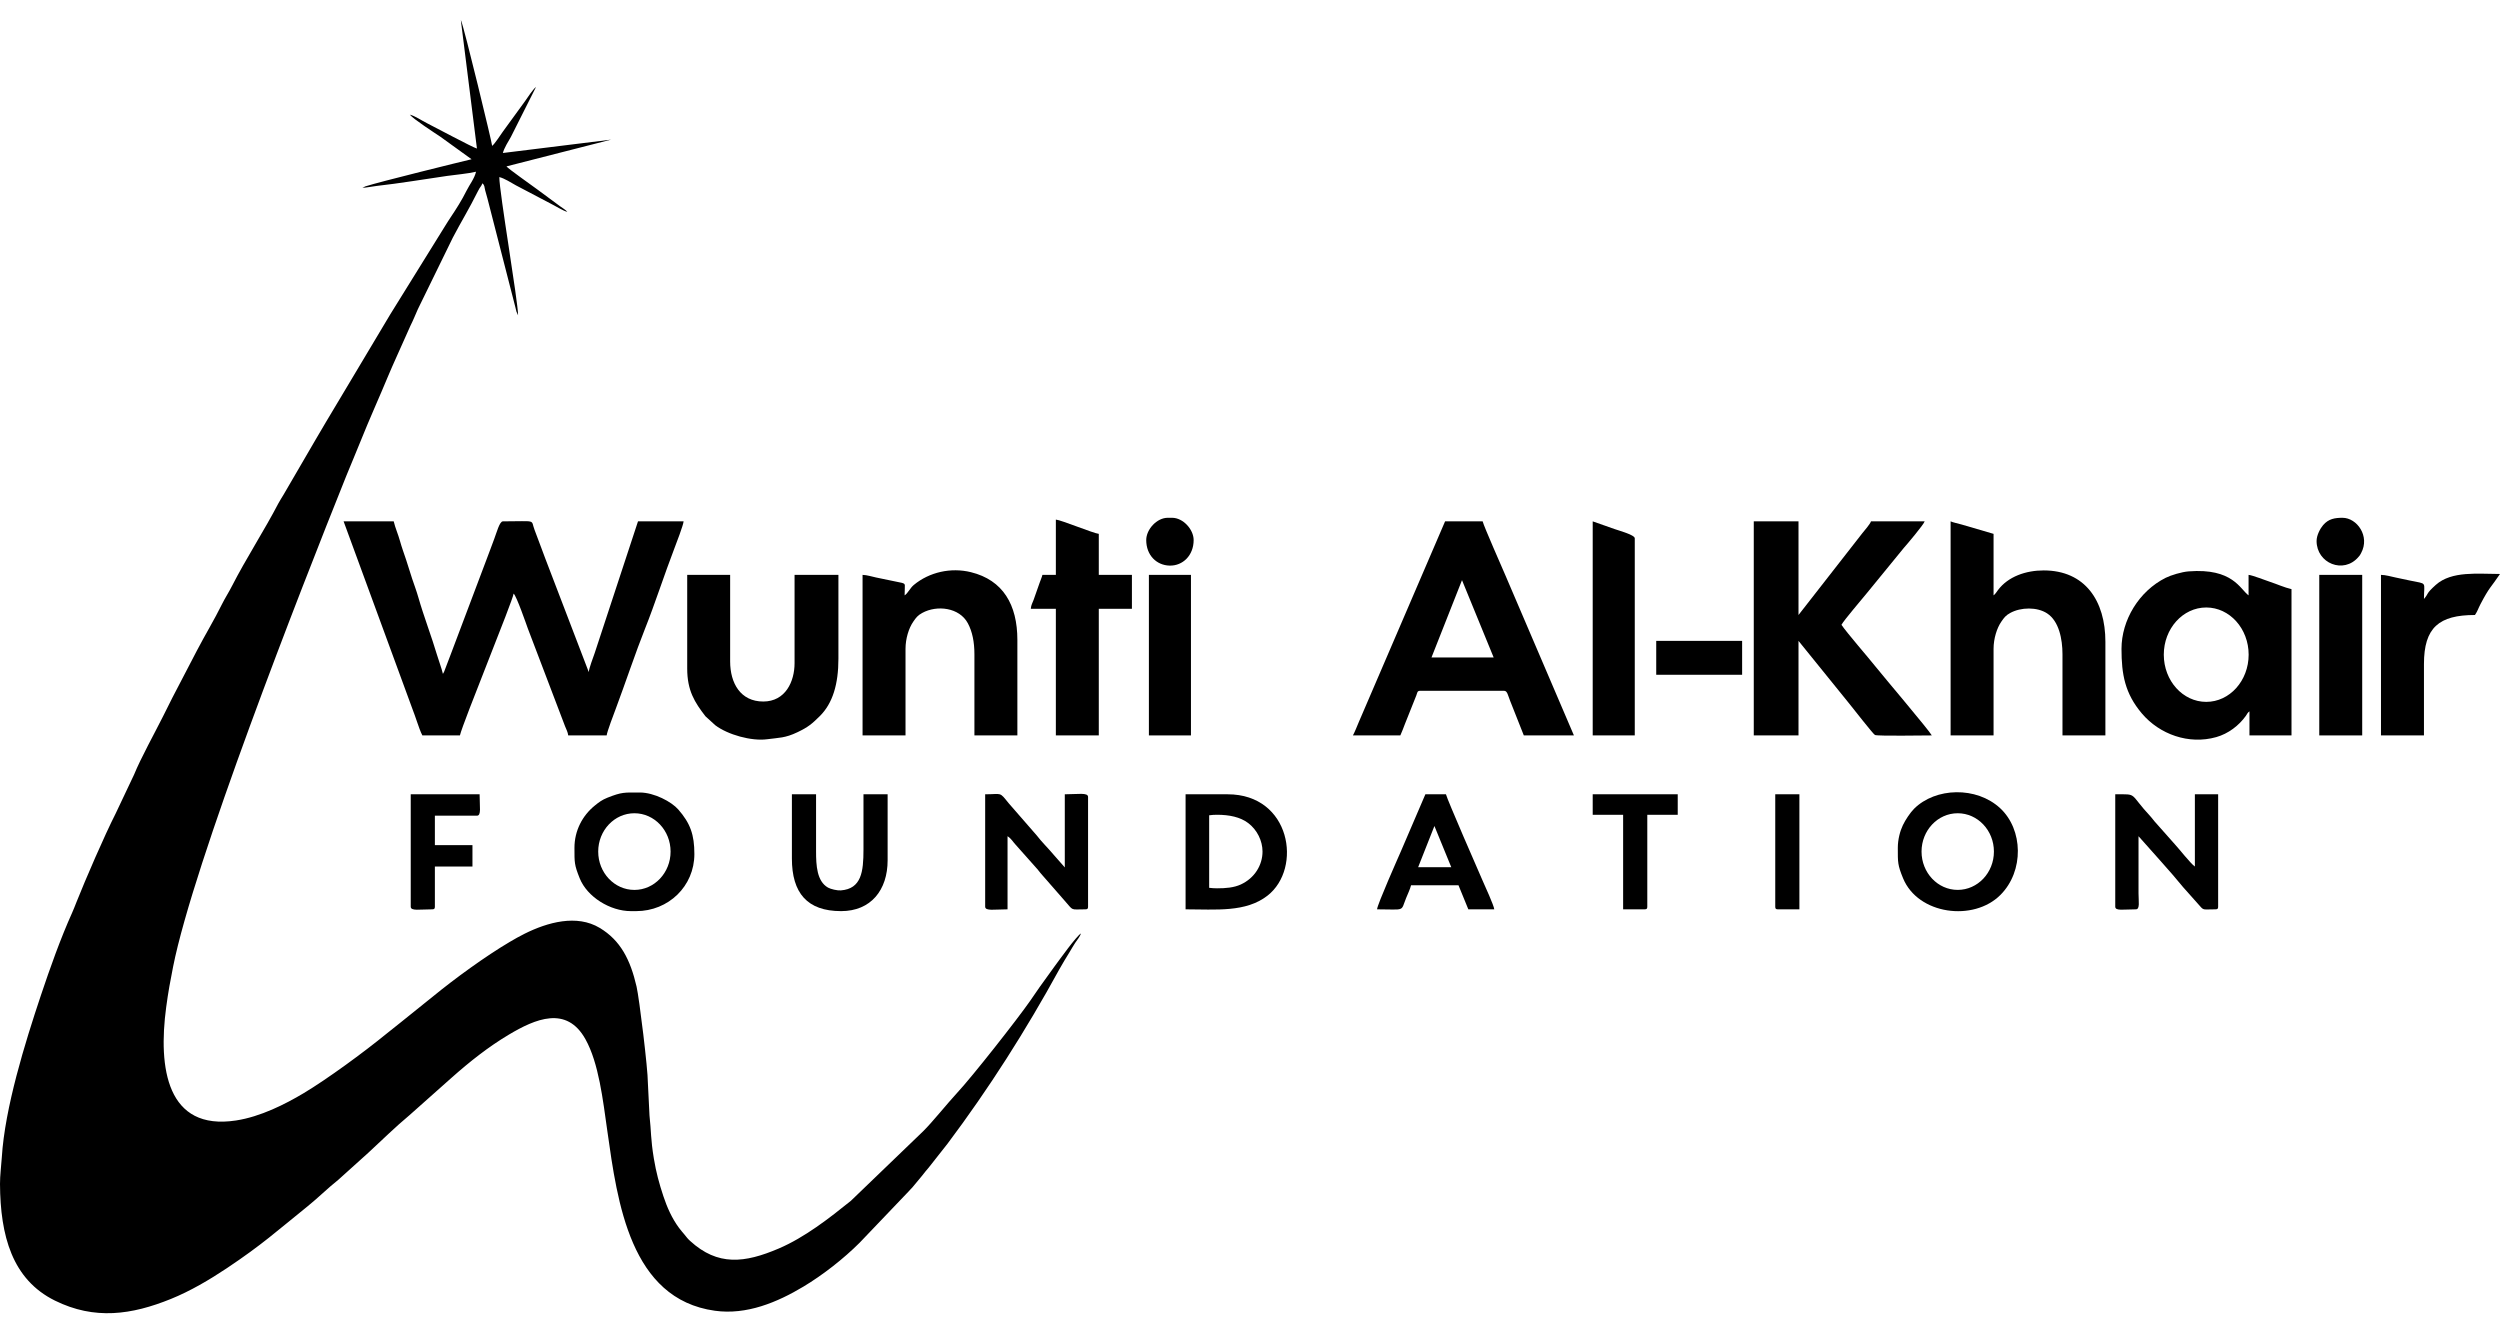
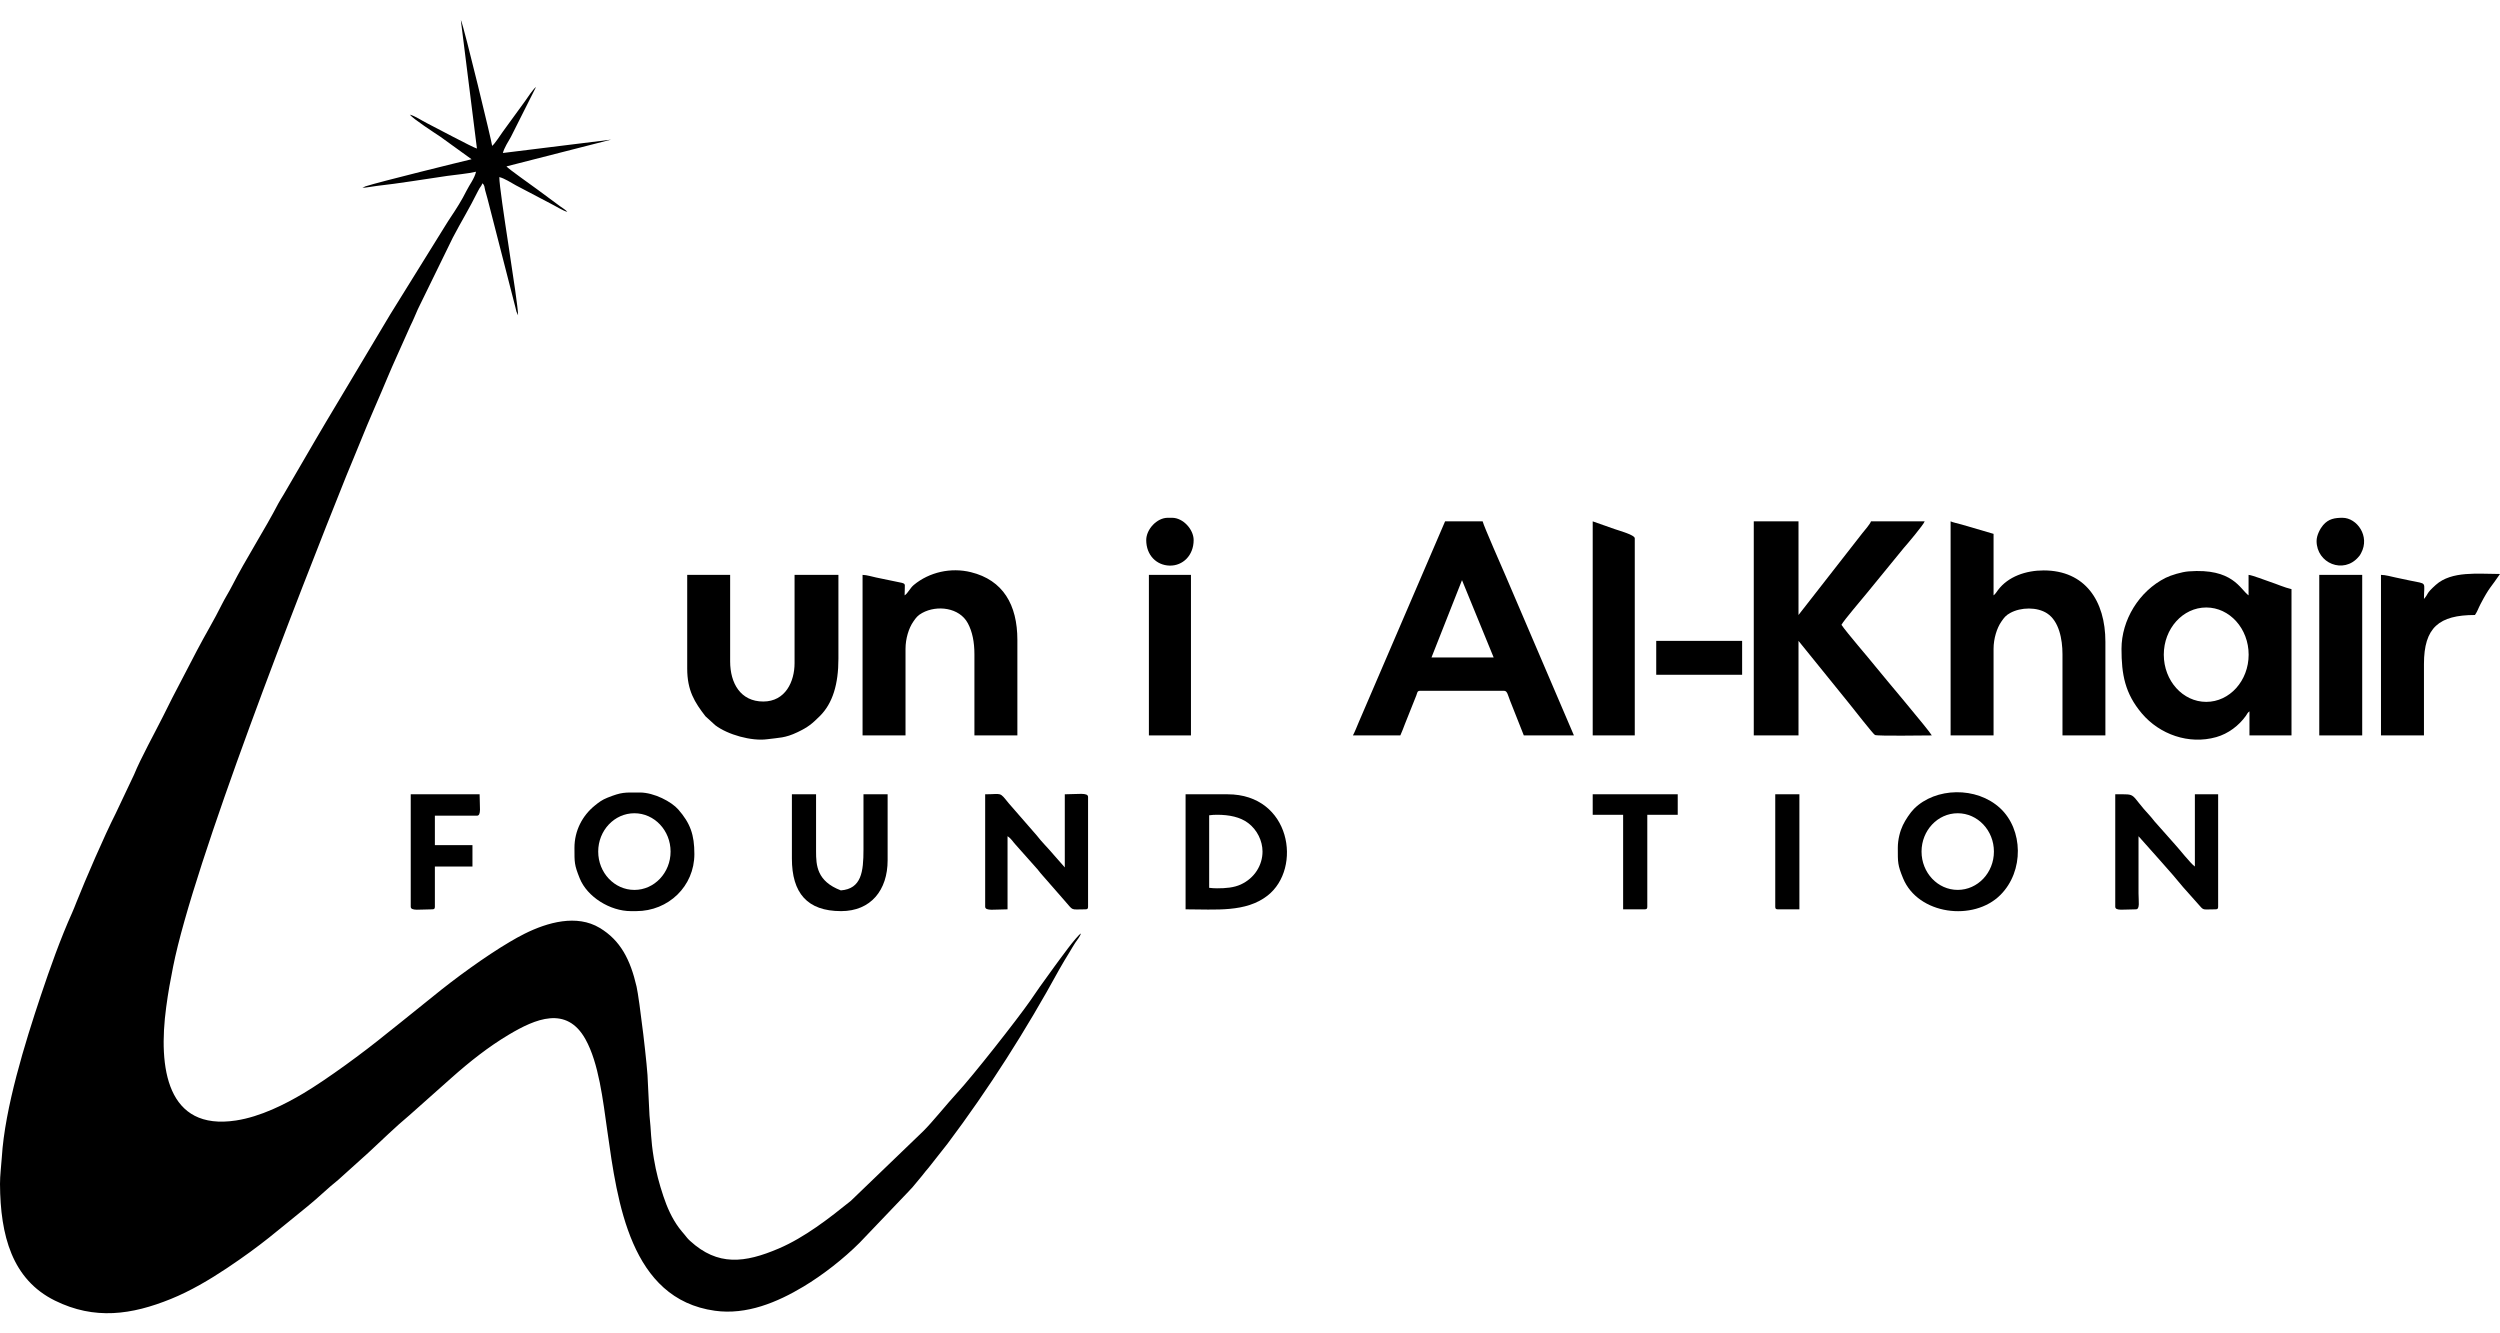
<svg xmlns="http://www.w3.org/2000/svg" width="120" height="64" viewBox="0 0 120 64" fill="none">
  <path fill-rule="evenodd" clip-rule="evenodd" d="M19.672 5.503C19.818 5.702 20.877 6.389 21.141 6.565L22.635 7.644C22.193 7.747 18.148 8.743 17.541 8.945L17.395 9.014C17.598 9.009 17.853 8.95 18.079 8.925C19.193 8.801 20.347 8.605 21.462 8.444C21.872 8.386 22.448 8.337 22.85 8.243C22.772 8.575 22.543 8.853 22.392 9.157C22.166 9.612 21.901 10.028 21.622 10.444C21.516 10.601 21.454 10.706 21.355 10.863L18.729 15.095C18.04 16.243 17.372 17.373 16.678 18.531C16.327 19.119 16 19.66 15.652 20.248C15.47 20.558 15.328 20.805 15.144 21.111L13.614 23.739C13.533 23.879 13.435 24.021 13.358 24.169C12.721 25.4 11.784 26.855 11.139 28.122C10.983 28.429 10.8 28.709 10.652 29.007C10.28 29.761 9.838 30.487 9.449 31.233L8.275 33.488C8.116 33.807 7.971 34.094 7.818 34.401C7.431 35.173 6.752 36.403 6.437 37.178L5.556 39.039C5.001 40.135 4.119 42.176 3.664 43.318C3.593 43.495 3.543 43.632 3.465 43.805C2.9 45.061 2.401 46.468 1.96 47.785C1.198 50.065 0.233 53.177 0.087 55.55C0.062 55.945 -0.002 56.425 6.46072e-05 56.834C0.015 59.309 0.581 61.413 2.635 62.428C4.544 63.372 6.324 63.11 8.199 62.351C9.13 61.975 10.054 61.43 10.885 60.876C12.612 59.722 13.262 59.111 14.77 57.898C15.278 57.489 15.725 57.038 16.242 56.627L17.686 55.326C18.34 54.722 18.977 54.093 19.659 53.525L21.679 51.729C22.535 50.969 23.428 50.258 24.42 49.666C25.696 48.905 27.196 48.253 28.103 49.885C28.741 51.031 28.938 52.779 29.156 54.316C29.635 57.703 30.25 62.352 34.315 62.916C35.839 63.128 37.31 62.51 38.567 61.756C39.496 61.199 40.493 60.42 41.264 59.649L43.631 57.17C43.691 57.095 43.732 57.068 43.796 56.993L44.263 56.431C44.376 56.289 44.454 56.183 44.571 56.053L45.478 54.902C47.471 52.248 49.242 49.458 50.838 46.545C51.007 46.236 51.168 45.986 51.349 45.685C51.445 45.526 51.508 45.411 51.608 45.258C51.701 45.117 51.842 44.958 51.884 44.804C51.64 44.967 50.869 46.052 50.626 46.377L49.908 47.373C49.751 47.593 49.615 47.799 49.453 48.033C48.849 48.904 46.674 51.674 45.924 52.478C45.489 52.945 44.758 53.86 44.314 54.298L40.839 57.642C39.812 58.469 38.622 59.399 37.379 59.929C35.745 60.627 34.456 60.782 33.125 59.564C33.003 59.453 32.962 59.391 32.863 59.269C32.766 59.15 32.689 59.069 32.593 58.939C32.254 58.481 32.019 57.952 31.842 57.417C31.644 56.818 31.498 56.293 31.384 55.605C31.228 54.659 31.261 54.312 31.176 53.544L31.097 51.953C31.101 51.339 30.687 47.927 30.555 47.356C30.255 46.059 29.783 45.138 28.786 44.539C27.682 43.876 26.282 44.271 25.183 44.818C24.916 44.951 24.716 45.066 24.464 45.214C23.304 45.898 21.822 46.978 20.778 47.834C20.668 47.925 20.585 47.992 20.469 48.082L19.209 49.095C18.986 49.278 18.788 49.427 18.564 49.609C17.455 50.515 15.704 51.799 14.57 52.476C13.69 53.001 12.505 53.603 11.327 53.783C8.008 54.29 7.584 51.272 7.977 48.345C8.073 47.624 8.175 47.074 8.308 46.406C9.293 41.444 14.366 28.46 16.622 22.842C16.845 22.29 17.074 21.764 17.297 21.203C17.734 20.109 18.202 19.085 18.647 18.011C18.752 17.758 18.871 17.495 18.986 17.235L19.701 15.636C19.835 15.37 19.941 15.102 20.059 14.837L21.733 11.411C22.132 10.646 22.515 10.035 22.936 9.185C23.057 8.938 23.112 8.944 23.151 8.8C23.263 8.882 23.248 8.96 23.288 9.134C23.318 9.259 23.367 9.42 23.4 9.537L24.739 14.751C24.758 14.826 24.766 14.876 24.789 14.958L24.868 15.136C24.868 14.466 23.967 9.234 23.967 8.5C24.206 8.556 24.553 8.779 24.769 8.899L26.4 9.756C26.658 9.884 27.033 10.124 27.231 10.17C27.162 10.077 27.002 9.989 26.893 9.907L25.783 9.087C25.521 8.891 24.394 8.101 24.31 7.987L29.335 6.702L24.138 7.344C24.19 7.123 24.415 6.757 24.523 6.572L25.728 4.176C25.602 4.26 25.311 4.695 25.204 4.853L24.157 6.292C24.036 6.459 23.746 6.912 23.623 7.002C23.62 6.86 22.285 1.345 22.134 0.994C22.131 0.988 22.126 0.974 22.12 0.966L22.893 7.13C22.709 7.088 20.855 6.092 20.502 5.917C20.258 5.797 19.916 5.56 19.672 5.503Z" fill="black" />
-   <path fill-rule="evenodd" clip-rule="evenodd" d="M20.273 35.3H22.076C22.226 34.661 24.628 28.806 24.653 28.493C24.789 28.592 25.276 30.003 25.336 30.168L27.12 34.854C27.176 35.001 27.26 35.144 27.274 35.3H29.12C29.135 35.126 29.473 34.244 29.556 34.022C29.997 32.845 30.525 31.268 30.967 30.163C31.423 29.021 31.903 27.538 32.366 26.334C32.458 26.096 32.799 25.207 32.813 25.025H30.624L28.546 31.345C28.47 31.573 28.279 32.052 28.261 32.26L26.173 26.807C26.113 26.64 26.075 26.54 26.01 26.371L25.659 25.435C25.46 24.916 25.807 25.025 24.138 25.025C23.977 25.025 23.84 25.565 23.727 25.857C23.599 26.189 23.506 26.465 23.377 26.793L21.628 31.429C21.564 31.596 21.515 31.726 21.451 31.893L21.321 32.235C21.316 32.247 21.297 32.282 21.292 32.292L21.26 32.346C21.191 32.051 21.07 31.754 20.975 31.431C20.727 30.589 20.329 29.549 20.083 28.682C19.992 28.363 19.89 28.096 19.784 27.782C19.679 27.466 19.597 27.179 19.494 26.871C19.398 26.583 19.283 26.272 19.199 25.967C19.111 25.646 18.972 25.34 18.898 25.025H16.493L19.794 34.022C19.876 34.241 19.948 34.435 20.02 34.653C20.081 34.834 20.186 35.137 20.273 35.3Z" fill="black" />
  <path fill-rule="evenodd" clip-rule="evenodd" d="M101.832 31.147C101.832 32.365 101.994 33.281 102.807 34.243C103.66 35.252 105.065 35.754 106.381 35.381C106.957 35.218 107.469 34.829 107.803 34.358C107.875 34.256 107.874 34.218 107.974 34.144V35.3H109.992V28.279C109.647 28.199 109.308 28.043 108.968 27.931C108.731 27.853 108.115 27.609 107.931 27.594V28.578C107.522 28.279 107.176 27.262 105.056 27.426C104.725 27.451 104.207 27.607 103.95 27.736C102.668 28.38 101.832 29.766 101.832 31.147ZM105.899 29.159C107.024 29.159 107.935 30.174 107.935 31.424C107.935 32.676 107.024 33.69 105.899 33.69C104.774 33.69 103.862 32.676 103.862 31.424C103.862 30.174 104.774 29.159 105.899 29.159Z" fill="black" />
  <path fill-rule="evenodd" clip-rule="evenodd" d="M64.94 35.3H67.216C67.295 35.136 67.365 34.93 67.437 34.75L67.987 33.371C68.032 33.252 68.024 33.159 68.161 33.159H72.198C72.354 33.159 72.378 33.373 72.487 33.642L73.143 35.3H75.548L72.26 27.618C72.137 27.328 71.223 25.261 71.167 25.025H69.364L65.228 34.646C65.129 34.877 65.049 35.095 64.94 35.3ZM70.176 27.847L68.711 31.559H71.696L70.176 27.847Z" fill="black" />
  <path fill-rule="evenodd" clip-rule="evenodd" d="M84.181 35.3H86.328V30.762L88.763 33.772C88.911 33.953 89.919 35.248 89.999 35.28C90.145 35.338 92.372 35.3 92.727 35.3C92.601 35.06 90.388 32.451 90.027 31.998C89.691 31.574 88.644 30.369 88.39 29.991C88.513 29.76 89.374 28.766 89.63 28.445L91.385 26.298C91.541 26.125 92.346 25.169 92.384 25.025H89.807C89.776 25.143 89.487 25.478 89.391 25.595L86.328 29.52V25.025H84.181V35.3L84.181 35.3Z" fill="black" />
  <path fill-rule="evenodd" clip-rule="evenodd" d="M93.629 35.3H95.691V31.147C95.691 30.651 95.85 30.15 96.06 29.845C96.196 29.646 96.276 29.539 96.493 29.421C97.002 29.142 97.781 29.128 98.261 29.442C98.831 29.814 98.999 30.677 98.999 31.404V35.3H101.059V30.805C101.059 28.839 100.084 27.38 98.096 27.38C97.24 27.38 96.39 27.675 95.905 28.321C95.841 28.407 95.775 28.517 95.691 28.578V25.625L94.163 25.178C94.011 25.135 93.738 25.077 93.629 25.025V35.3Z" fill="black" />
  <path fill-rule="evenodd" clip-rule="evenodd" d="M43.422 28.578C43.422 28.03 43.492 28.041 43.295 27.977L42.051 27.719C41.862 27.681 41.616 27.599 41.403 27.594V35.3H43.465V31.147C43.465 30.651 43.623 30.15 43.834 29.845C43.969 29.646 44.05 29.539 44.267 29.421C44.976 29.032 46.053 29.158 46.458 29.919C46.671 30.319 46.772 30.81 46.772 31.404V35.3H48.834V30.719C48.834 29.026 48.145 27.844 46.602 27.464C45.643 27.228 44.607 27.461 43.864 28.077C43.676 28.233 43.59 28.467 43.422 28.578Z" fill="black" />
  <path fill-rule="evenodd" clip-rule="evenodd" d="M32.986 32.089C32.986 33.149 33.343 33.71 33.863 34.383L34.334 34.812C34.933 35.267 36.072 35.584 36.819 35.484C37.389 35.407 37.678 35.434 38.283 35.144C38.799 34.897 38.975 34.744 39.354 34.37C39.971 33.757 40.244 32.835 40.244 31.618V27.594H38.139V31.832C38.139 32.716 37.701 33.673 36.636 33.673C35.544 33.673 35.047 32.792 35.047 31.747V27.594H32.986L32.986 32.089Z" fill="black" />
  <path fill-rule="evenodd" clip-rule="evenodd" d="M27.574 40.694C27.574 41.407 27.565 41.506 27.825 42.157C28.182 43.051 29.285 43.734 30.28 43.734H30.538C32.087 43.734 33.33 42.538 33.33 40.994C33.33 40.065 33.136 39.518 32.556 38.854C32.235 38.486 31.404 38.04 30.709 38.04C29.958 38.04 29.853 38.014 29.156 38.29C28.9 38.392 28.746 38.508 28.549 38.669C27.953 39.15 27.574 39.877 27.574 40.694ZM30.451 39.036C31.41 39.036 32.188 39.86 32.188 40.876C32.188 41.892 31.41 42.716 30.451 42.716C29.491 42.716 28.714 41.892 28.714 40.876C28.714 39.86 29.491 39.036 30.451 39.036Z" fill="black" />
  <path fill-rule="evenodd" clip-rule="evenodd" d="M91.095 40.694C91.095 41.401 91.085 41.517 91.347 42.156C92.064 43.905 94.734 44.251 96.024 42.953C97.162 41.81 97.113 39.819 96.008 38.794C94.868 37.738 92.903 37.797 91.877 38.819C91.689 39.008 91.463 39.348 91.338 39.609C91.203 39.889 91.095 40.297 91.095 40.694ZM93.97 39.036C94.93 39.036 95.708 39.86 95.708 40.876C95.708 41.892 94.93 42.715 93.97 42.715C93.011 42.715 92.234 41.892 92.234 40.876C92.234 39.86 93.011 39.036 93.97 39.036Z" fill="black" />
-   <path fill-rule="evenodd" clip-rule="evenodd" d="M50.681 27.594H50.036C50.007 27.72 49.948 27.835 49.902 27.974L49.612 28.798C49.555 28.955 49.494 29.033 49.478 29.221H50.681V35.3H52.742V29.221H54.332V27.594H52.742V25.625C52.502 25.605 50.937 24.961 50.681 24.94V27.594Z" fill="black" />
  <path fill-rule="evenodd" clip-rule="evenodd" d="M56.908 43.648C58.365 43.648 59.796 43.806 60.842 42.989C62.522 41.676 61.959 38.126 58.927 38.126H56.908V43.648ZM58.417 39.109C59.008 39.109 59.53 39.217 59.915 39.508C60.342 39.83 60.601 40.362 60.601 40.874C60.601 41.522 60.225 42.147 59.561 42.454C59.225 42.609 58.834 42.639 58.417 42.639C58.289 42.639 58.162 42.631 58.04 42.615V39.134C58.162 39.117 58.289 39.109 58.417 39.109Z" fill="black" />
  <path fill-rule="evenodd" clip-rule="evenodd" d="M116.35 28.75C116.35 27.881 116.542 28.051 115.652 27.861C115.405 27.808 115.214 27.765 114.979 27.718C114.78 27.678 114.505 27.594 114.287 27.594V35.3H116.35V31.875C116.35 30.122 117.069 29.52 118.798 29.52C118.929 29.325 118.951 29.213 119.058 29.009C119.501 28.16 119.552 28.218 120 27.551C118.951 27.551 117.68 27.392 116.918 28.075C116.425 28.517 116.592 28.473 116.35 28.75Z" fill="black" />
  <path fill-rule="evenodd" clip-rule="evenodd" d="M76.45 35.3H78.469V25.839C78.469 25.677 77.766 25.488 77.497 25.394L76.45 25.025V35.3Z" fill="black" />
  <path fill-rule="evenodd" clip-rule="evenodd" d="M101.532 43.52C101.532 43.737 101.927 43.648 102.52 43.648C102.727 43.648 102.649 43.271 102.649 42.878V40.138C103.214 40.786 104.233 41.891 104.79 42.584L105.598 43.492C105.785 43.705 105.756 43.648 106.342 43.648C106.441 43.648 106.471 43.619 106.471 43.52V38.126H105.354V41.593C105.157 41.461 104.59 40.737 104.399 40.533L103.412 39.42C103.33 39.329 103.326 39.3 103.239 39.207C102.155 38.044 102.646 38.126 101.532 38.126V43.52Z" fill="black" />
  <path fill-rule="evenodd" clip-rule="evenodd" d="M47.288 43.52C47.288 43.743 47.742 43.648 48.362 43.648V40.138C48.558 40.269 48.605 40.392 48.758 40.555L49.747 41.667C49.846 41.768 49.852 41.805 49.94 41.903L51.1 43.23C51.554 43.74 51.349 43.648 52.098 43.648C52.197 43.648 52.227 43.619 52.227 43.52V38.254C52.227 38.028 51.74 38.126 51.11 38.126V41.636L50.348 40.769C50.201 40.618 50.106 40.497 49.961 40.342C49.869 40.244 49.86 40.205 49.768 40.106L48.41 38.547C47.958 37.987 48.106 38.126 47.288 38.126V43.52Z" fill="black" />
  <path fill-rule="evenodd" clip-rule="evenodd" d="M111.325 35.3H113.386V27.594H111.325V35.3Z" fill="black" />
  <path fill-rule="evenodd" clip-rule="evenodd" d="M55.147 35.3H57.166V27.594H55.147V35.3Z" fill="black" />
-   <path fill-rule="evenodd" clip-rule="evenodd" d="M66.099 43.648C67.474 43.648 67.224 43.777 67.492 43.11C67.567 42.922 67.69 42.668 67.731 42.492H70.007L70.48 43.648H71.725C71.71 43.468 71.269 42.505 71.168 42.277C71.003 41.901 69.465 38.378 69.406 38.126H68.418L67.247 40.854C67.134 41.115 66.104 43.431 66.099 43.648ZM68.852 39.648L68.071 41.625H69.661L68.852 39.648Z" fill="black" />
-   <path fill-rule="evenodd" clip-rule="evenodd" d="M38.011 41.208C38.011 42.862 38.745 43.734 40.373 43.734C41.804 43.734 42.606 42.723 42.606 41.294V38.126H41.447V40.78C41.447 41.843 41.349 42.661 40.362 42.739C40.188 42.753 39.874 42.678 39.745 42.605C39.208 42.3 39.171 41.537 39.171 40.865V38.126H38.011V41.208Z" fill="black" />
+   <path fill-rule="evenodd" clip-rule="evenodd" d="M38.011 41.208C38.011 42.862 38.745 43.734 40.373 43.734C41.804 43.734 42.606 42.723 42.606 41.294V38.126H41.447V40.78C41.447 41.843 41.349 42.661 40.362 42.739C39.208 42.3 39.171 41.537 39.171 40.865V38.126H38.011V41.208Z" fill="black" />
  <path fill-rule="evenodd" clip-rule="evenodd" d="M19.715 43.52C19.715 43.74 20.138 43.648 20.745 43.648C20.844 43.648 20.874 43.619 20.874 43.52V41.593H22.678V40.566H20.874V39.153H22.892C23.113 39.153 23.021 38.73 23.021 38.126H19.715L19.715 43.52Z" fill="black" />
  <path fill-rule="evenodd" clip-rule="evenodd" d="M76.45 39.11H77.91V43.648H78.941C79.04 43.648 79.07 43.619 79.07 43.52V39.111H80.531V38.126H76.45L76.45 39.11Z" fill="black" />
  <path fill-rule="evenodd" clip-rule="evenodd" d="M79.499 32.389H83.622V30.762H79.499V32.389Z" fill="black" />
  <path fill-rule="evenodd" clip-rule="evenodd" d="M85.212 43.52C85.212 43.619 85.241 43.648 85.34 43.648H86.371V38.126H85.212V43.52Z" fill="black" />
  <path fill-rule="evenodd" clip-rule="evenodd" d="M55.019 25.924C55.019 26.654 55.518 27.134 56.14 27.149C56.772 27.165 57.295 26.662 57.295 25.924C57.295 25.407 56.781 24.854 56.264 24.854H56.049C55.532 24.854 55.019 25.407 55.019 25.924Z" fill="black" />
  <path fill-rule="evenodd" clip-rule="evenodd" d="M111.196 25.967C111.196 27.037 112.492 27.574 113.208 26.732C113.28 26.649 113.273 26.659 113.33 26.554C113.776 25.736 113.13 24.854 112.441 24.854C112.073 24.854 111.769 24.901 111.508 25.208C111.371 25.367 111.196 25.693 111.196 25.967Z" fill="black" />
</svg>